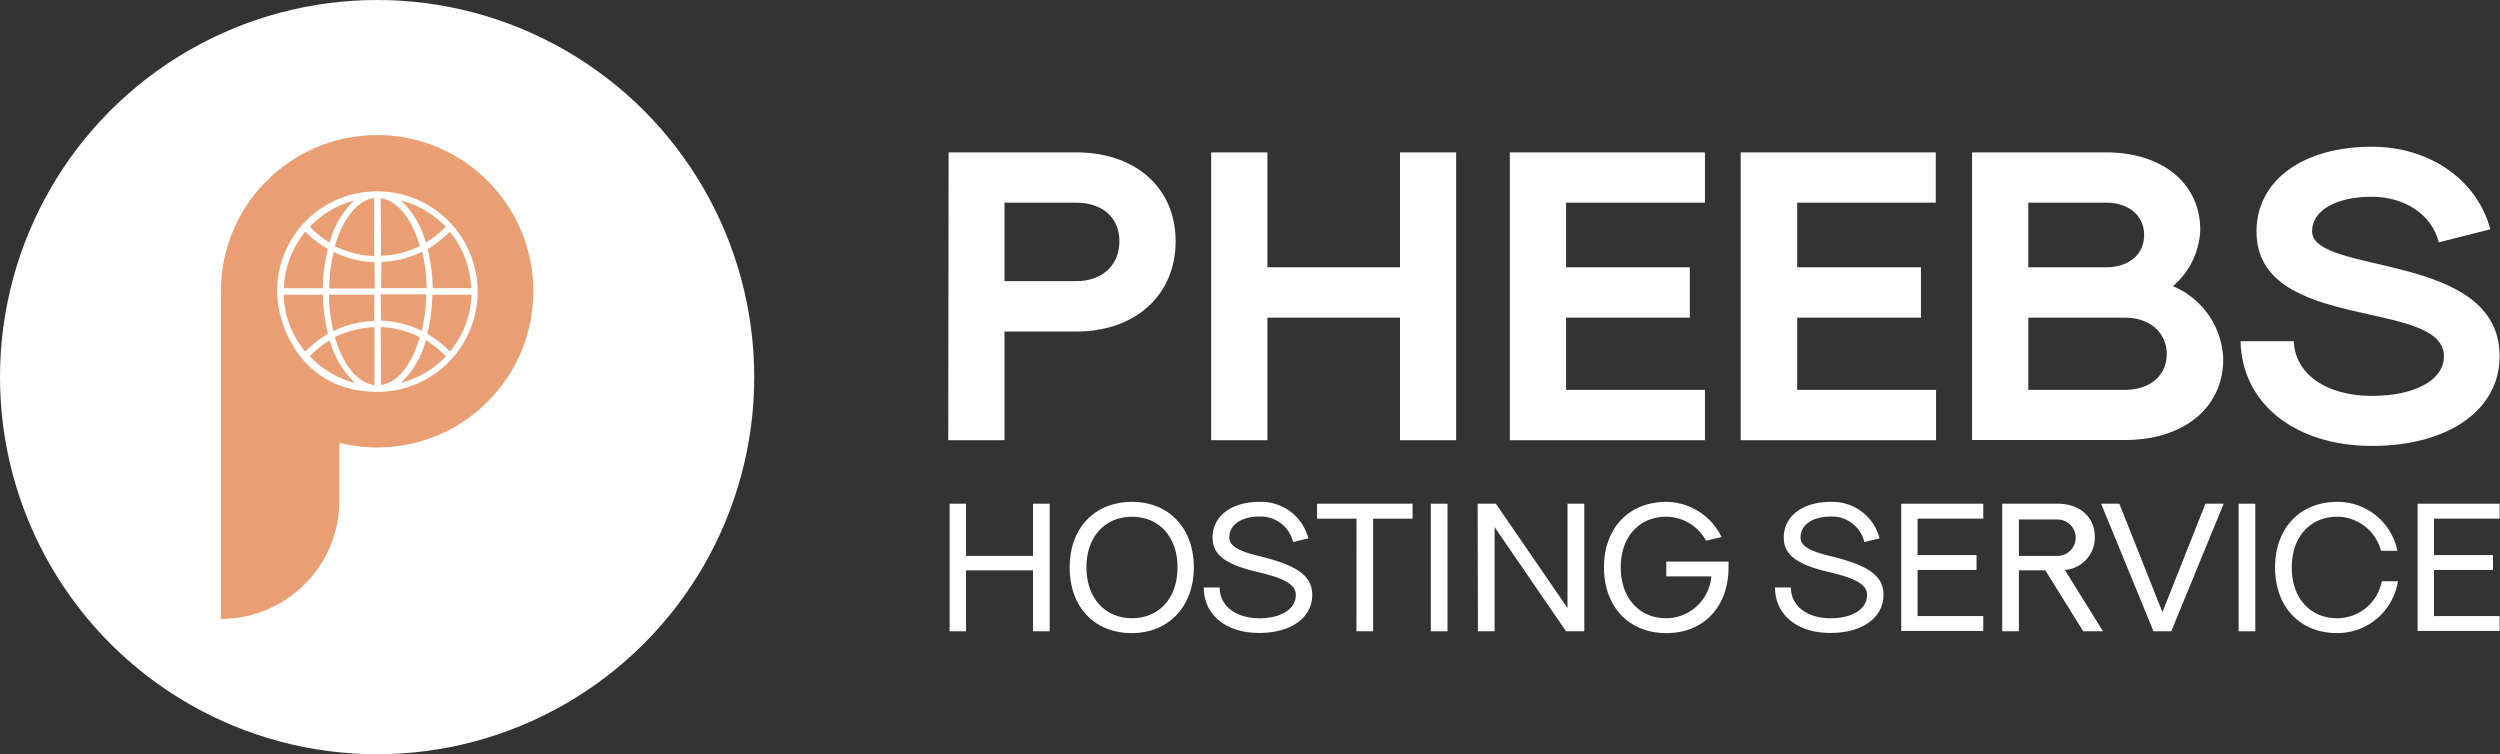
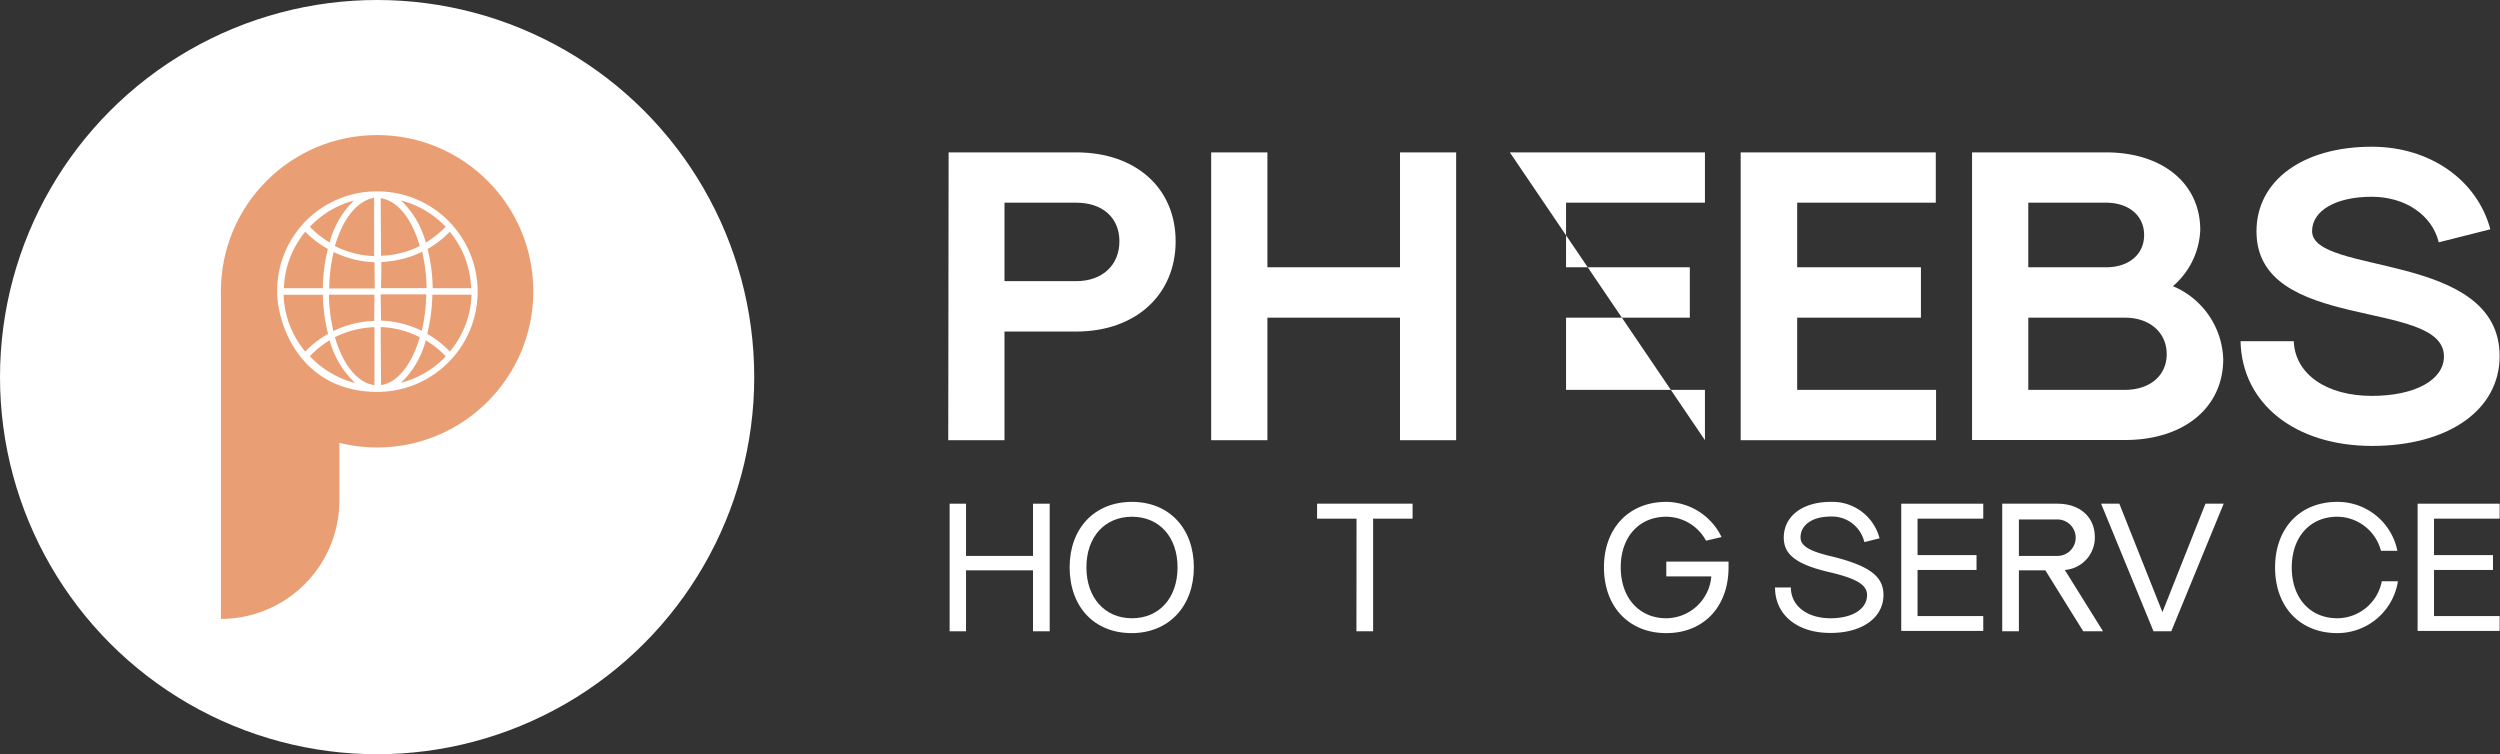
<svg xmlns="http://www.w3.org/2000/svg" width="274.32" height="82.76" viewBox="0 0 274.32 82.76">
  <rect x="0" y="0" width="274.32" height="82.76" fill="#333333" stroke="none" />
  <defs>
    <style>
      .cls-1 {
        isolation: isolate;
      }

      .cls-2 {
        fill: #fff;
      }

      .cls-3 {
        fill: #e99f73;
      }
    </style>
  </defs>
  <g id="Layer_2" data-name="Layer 2">
    <g id="Layer_1-2" data-name="Layer 1">
      <g>
        <g class="cls-1">
          <path class="cls-2" d="M104.09,16.72h14c6.54,0,10.91,3.91,10.91,9.76s-4.37,9.9-10.91,9.9h-7.87V48.3h-6.17Zm14,14.13c2.86,0,4.74-1.75,4.74-4.37s-1.88-4.24-4.74-4.24h-7.87v8.61Z" />
        </g>
        <g class="cls-1">
          <path class="cls-2" d="M132.9,16.72h6.17V29.33h14.55V16.72h6.16V48.3h-6.16V34.86H139.07V48.3H132.9Z" />
        </g>
-         <path class="cls-2" d="M165.67,16.72h21.41v5.52H171.84v7.09h13.58v5.53H171.84v7.92h15.24V48.3H165.67Z" />
+         <path class="cls-2" d="M165.67,16.72h21.41v5.52H171.84v7.09h13.58v5.53H171.84v7.92h15.24V48.3Z" />
        <path class="cls-2" d="M191,16.72h21.41v5.52H197.2v7.09h13.58v5.53H197.2v7.92h15.24V48.3H191Z" />
        <path class="cls-2" d="M216.39,16.72h14.69c6.21,0,10.35,3.41,10.35,8.52a8.55,8.55,0,0,1-3,6.16,9,9,0,0,1,5.52,8c0,5.34-4.33,8.88-10.77,8.88H216.39Zm14.69,12.61c2.53,0,4.19-1.42,4.19-3.54s-1.66-3.55-4.19-3.55h-8.52v7.09Zm2.07,13.45c2.76,0,4.6-1.57,4.6-3.92s-1.84-4-4.56-4H222.56v7.92Z" />
        <path class="cls-2" d="M245.85,37.44h5.84c.14,3.59,3.55,6,8.57,6,4.74,0,7.91-1.75,7.91-4.33,0-6.44-20.57-2.53-20.57-13.72,0-5.57,5.06-9.29,12.66-9.29,6.35,0,11.55,3.63,13,9.06l-5.66,1.43c-.73-3-3.68-5-7.36-5-3.92,0-6.54,1.52-6.54,3.77,0,4.88,20.58,2.17,20.58,13.72,0,5.9-5.62,9.85-14,9.85S246,44.34,245.85,37.44Z" />
        <g class="cls-1">
          <path class="cls-2" d="M104.2,55.27H106V61h7.35V55.27h1.83v14h-1.83V62.58H106v6.69H104.2Z" />
        </g>
        <g class="cls-1">
          <path class="cls-2" d="M117.37,62.25c0-4.3,2.74-7.18,6.84-7.18S131,58,131,62.25s-2.73,7.22-6.83,7.22S117.37,66.58,117.37,62.25Zm11.84,0c0-3.32-2-5.55-5-5.55s-5,2.23-5,5.55,2,5.59,5,5.59S129.21,65.6,129.21,62.25Z" />
        </g>
        <g class="cls-1">
-           <path class="cls-2" d="M132.09,64.46h1.74c0,2,1.75,3.38,4.36,3.38,2.37,0,4-1,4-2.55,0-1.12-1.16-1.81-4.14-2.51-3.57-.83-5-1.9-5-3.79,0-2.35,2.06-3.92,5.14-3.92a5.34,5.34,0,0,1,5.37,4l-1.67.41a3.64,3.64,0,0,0-3.7-2.8c-2,0-3.3.92-3.3,2.29,0,.94,1,1.53,3.49,2.1,4,1,5.61,2.14,5.61,4.2,0,2.51-2.33,4.18-5.8,4.18C134.54,69.47,132.09,67.47,132.09,64.46Z" />
-         </g>
+           </g>
        <g class="cls-1">
          <path class="cls-2" d="M148.85,56.91h-4.33V55.27H155v1.64h-4.33V69.27h-1.83Z" />
        </g>
        <g class="cls-1">
-           <path class="cls-2" d="M157,55.27h1.83v14H157Z" />
-         </g>
+           </g>
        <g class="cls-1">
-           <path class="cls-2" d="M162.14,55.27h2L172,66.72V55.27h1.84v14h-2L164,57.84V69.27h-1.83Z" />
-         </g>
+           </g>
        <g class="cls-1">
          <path class="cls-2" d="M176,62.25c0-4.3,2.74-7.18,6.84-7.18a6.8,6.8,0,0,1,6.06,3.86l-1.7.4a5,5,0,0,0-4.36-2.63c-3,0-5,2.23-5,5.55s2,5.59,5,5.59a5,5,0,0,0,4.94-4.59h-4.94V61.62h6.83v.63c0,4.33-2.73,7.22-6.83,7.22S176,66.58,176,62.25Z" />
        </g>
        <g class="cls-1">
          <path class="cls-2" d="M194.77,64.46h1.74c0,2,1.75,3.38,4.36,3.38,2.37,0,4-1,4-2.55,0-1.12-1.16-1.81-4.14-2.51-3.57-.83-5-1.9-5-3.79,0-2.35,2.06-3.92,5.14-3.92a5.34,5.34,0,0,1,5.37,4l-1.67.41a3.64,3.64,0,0,0-3.7-2.8c-2,0-3.3.92-3.3,2.29,0,.94,1,1.53,3.49,2.1,4,1,5.61,2.14,5.61,4.2,0,2.51-2.33,4.18-5.8,4.18C197.22,69.47,194.77,67.47,194.77,64.46Z" />
        </g>
        <g class="cls-1">
          <path class="cls-2" d="M208.62,55.27h9v1.64h-7.21v4h6.47v1.63h-6.47v5.06h7.21v1.63h-9Z" />
        </g>
        <g class="cls-1">
          <path class="cls-2" d="M219.7,55.27h6.06c2.47,0,4.1,1.47,4.1,3.66a3.56,3.56,0,0,1-3.29,3.61l4.19,6.73h-2.17l-4.16-6.69h-2.9v6.69H219.7ZM225.76,61a2,2,0,1,0,0-4h-4.23v4Z" />
        </g>
        <g class="cls-1">
          <path class="cls-2" d="M230.55,55.27h2l4.73,11.9L242,55.27h2l-5.75,14H236.3Z" />
        </g>
        <g class="cls-1">
-           <path class="cls-2" d="M245.64,55.27h1.83v14h-1.83Z" />
          <path class="cls-2" d="M249.64,62.27c0-4.32,2.73-7.2,6.83-7.2a6.69,6.69,0,0,1,6.59,5.37h-1.8a5,5,0,0,0-4.79-3.74c-3,0-5,2.23-5,5.57s2,5.57,5,5.57a5,5,0,0,0,4.88-4.06h1.77a6.73,6.73,0,0,1-6.65,5.69C252.37,69.47,249.64,66.6,249.64,62.27Z" />
          <path class="cls-2" d="M265.28,55.27h9v1.64h-7.2v4h6.47v1.63h-6.47v5.06h7.2v1.63h-9Z" />
        </g>
        <g>
          <circle class="cls-2" cx="41.38" cy="41.38" r="41.38" />
          <g>
            <path id="Path_1" data-name="Path 1" class="cls-3" d="M24.24,31.66h13V54.91a13,13,0,0,1-13,13h0Z" />
            <circle id="Ellipse_1" data-name="Ellipse 1" class="cls-3" cx="41.38" cy="31.96" r="17.14" />
            <path id="Path_4" data-name="Path 4" class="cls-2" d="M41.41,21a11,11,0,0,1,0,22h0c-8.4,0-11-7.36-11-11A10.92,10.92,0,0,1,41.25,21ZM44,22a9.82,9.82,0,0,1,2.72,4.62,10.76,10.76,0,0,0,2.18-1.74A10.29,10.29,0,0,0,44,22Zm5.38,3.4a10.94,10.94,0,0,1-2.46,1.92,18.92,18.92,0,0,1,.56,4.3H51.7a10.31,10.31,0,0,0-2.36-6.21Zm0,13.15a10.2,10.2,0,0,0,2.36-6.22h-4.3a18.92,18.92,0,0,1-.56,4.3,11.41,11.41,0,0,1,2.46,1.92Zm-.48.53a10.17,10.17,0,0,0-2.18-1.74A9.81,9.81,0,0,1,44,42a10.29,10.29,0,0,0,4.9-2.88Zm-7.09,3.17C43.61,42,45.2,40,46.06,37a10.19,10.19,0,0,0-4.29-1.11Zm0-7.07a11,11,0,0,1,4.47,1.12,18.55,18.55,0,0,0,.49-4h-5Zm0-3.56h5a18.55,18.55,0,0,0-.49-4,11,11,0,0,1-4.47,1.12Zm0-3.56A10.11,10.11,0,0,0,46.06,27c-.86-3-2.45-5-4.29-5.25ZM33.52,25.4a10.27,10.27,0,0,0-2.37,6.22h4.27a18.37,18.37,0,0,1,.56-4.3,11.05,11.05,0,0,1-2.5-1.91Zm.47-.53a10.42,10.42,0,0,0,2.18,1.74A9.84,9.84,0,0,1,38.85,22,10.35,10.35,0,0,0,34,24.88Zm7.1-3.17C39.2,22,37.61,24,36.75,27a10.38,10.38,0,0,0,4.3,1.1V21.71Zm0,7.07a10.9,10.9,0,0,1-4.48-1.12,18.55,18.55,0,0,0-.49,4h5Zm0,3.56h-5a18.55,18.55,0,0,0,.49,4,10.73,10.73,0,0,1,4.48-1.11Zm0,9.92V35.9A10.4,10.4,0,0,0,36.75,37c.87,3,2.46,5,4.3,5.25Zm-2.2-.3a10,10,0,0,1-2.72-4.61A10.16,10.16,0,0,0,34,39.09,10.39,10.39,0,0,0,38.86,42Zm-5.37-3.4A10.62,10.62,0,0,1,36,36.64a18.39,18.39,0,0,1-.57-4.3H31.12a10.2,10.2,0,0,0,2.36,6.22Z" />
          </g>
        </g>
      </g>
    </g>
  </g>
</svg>